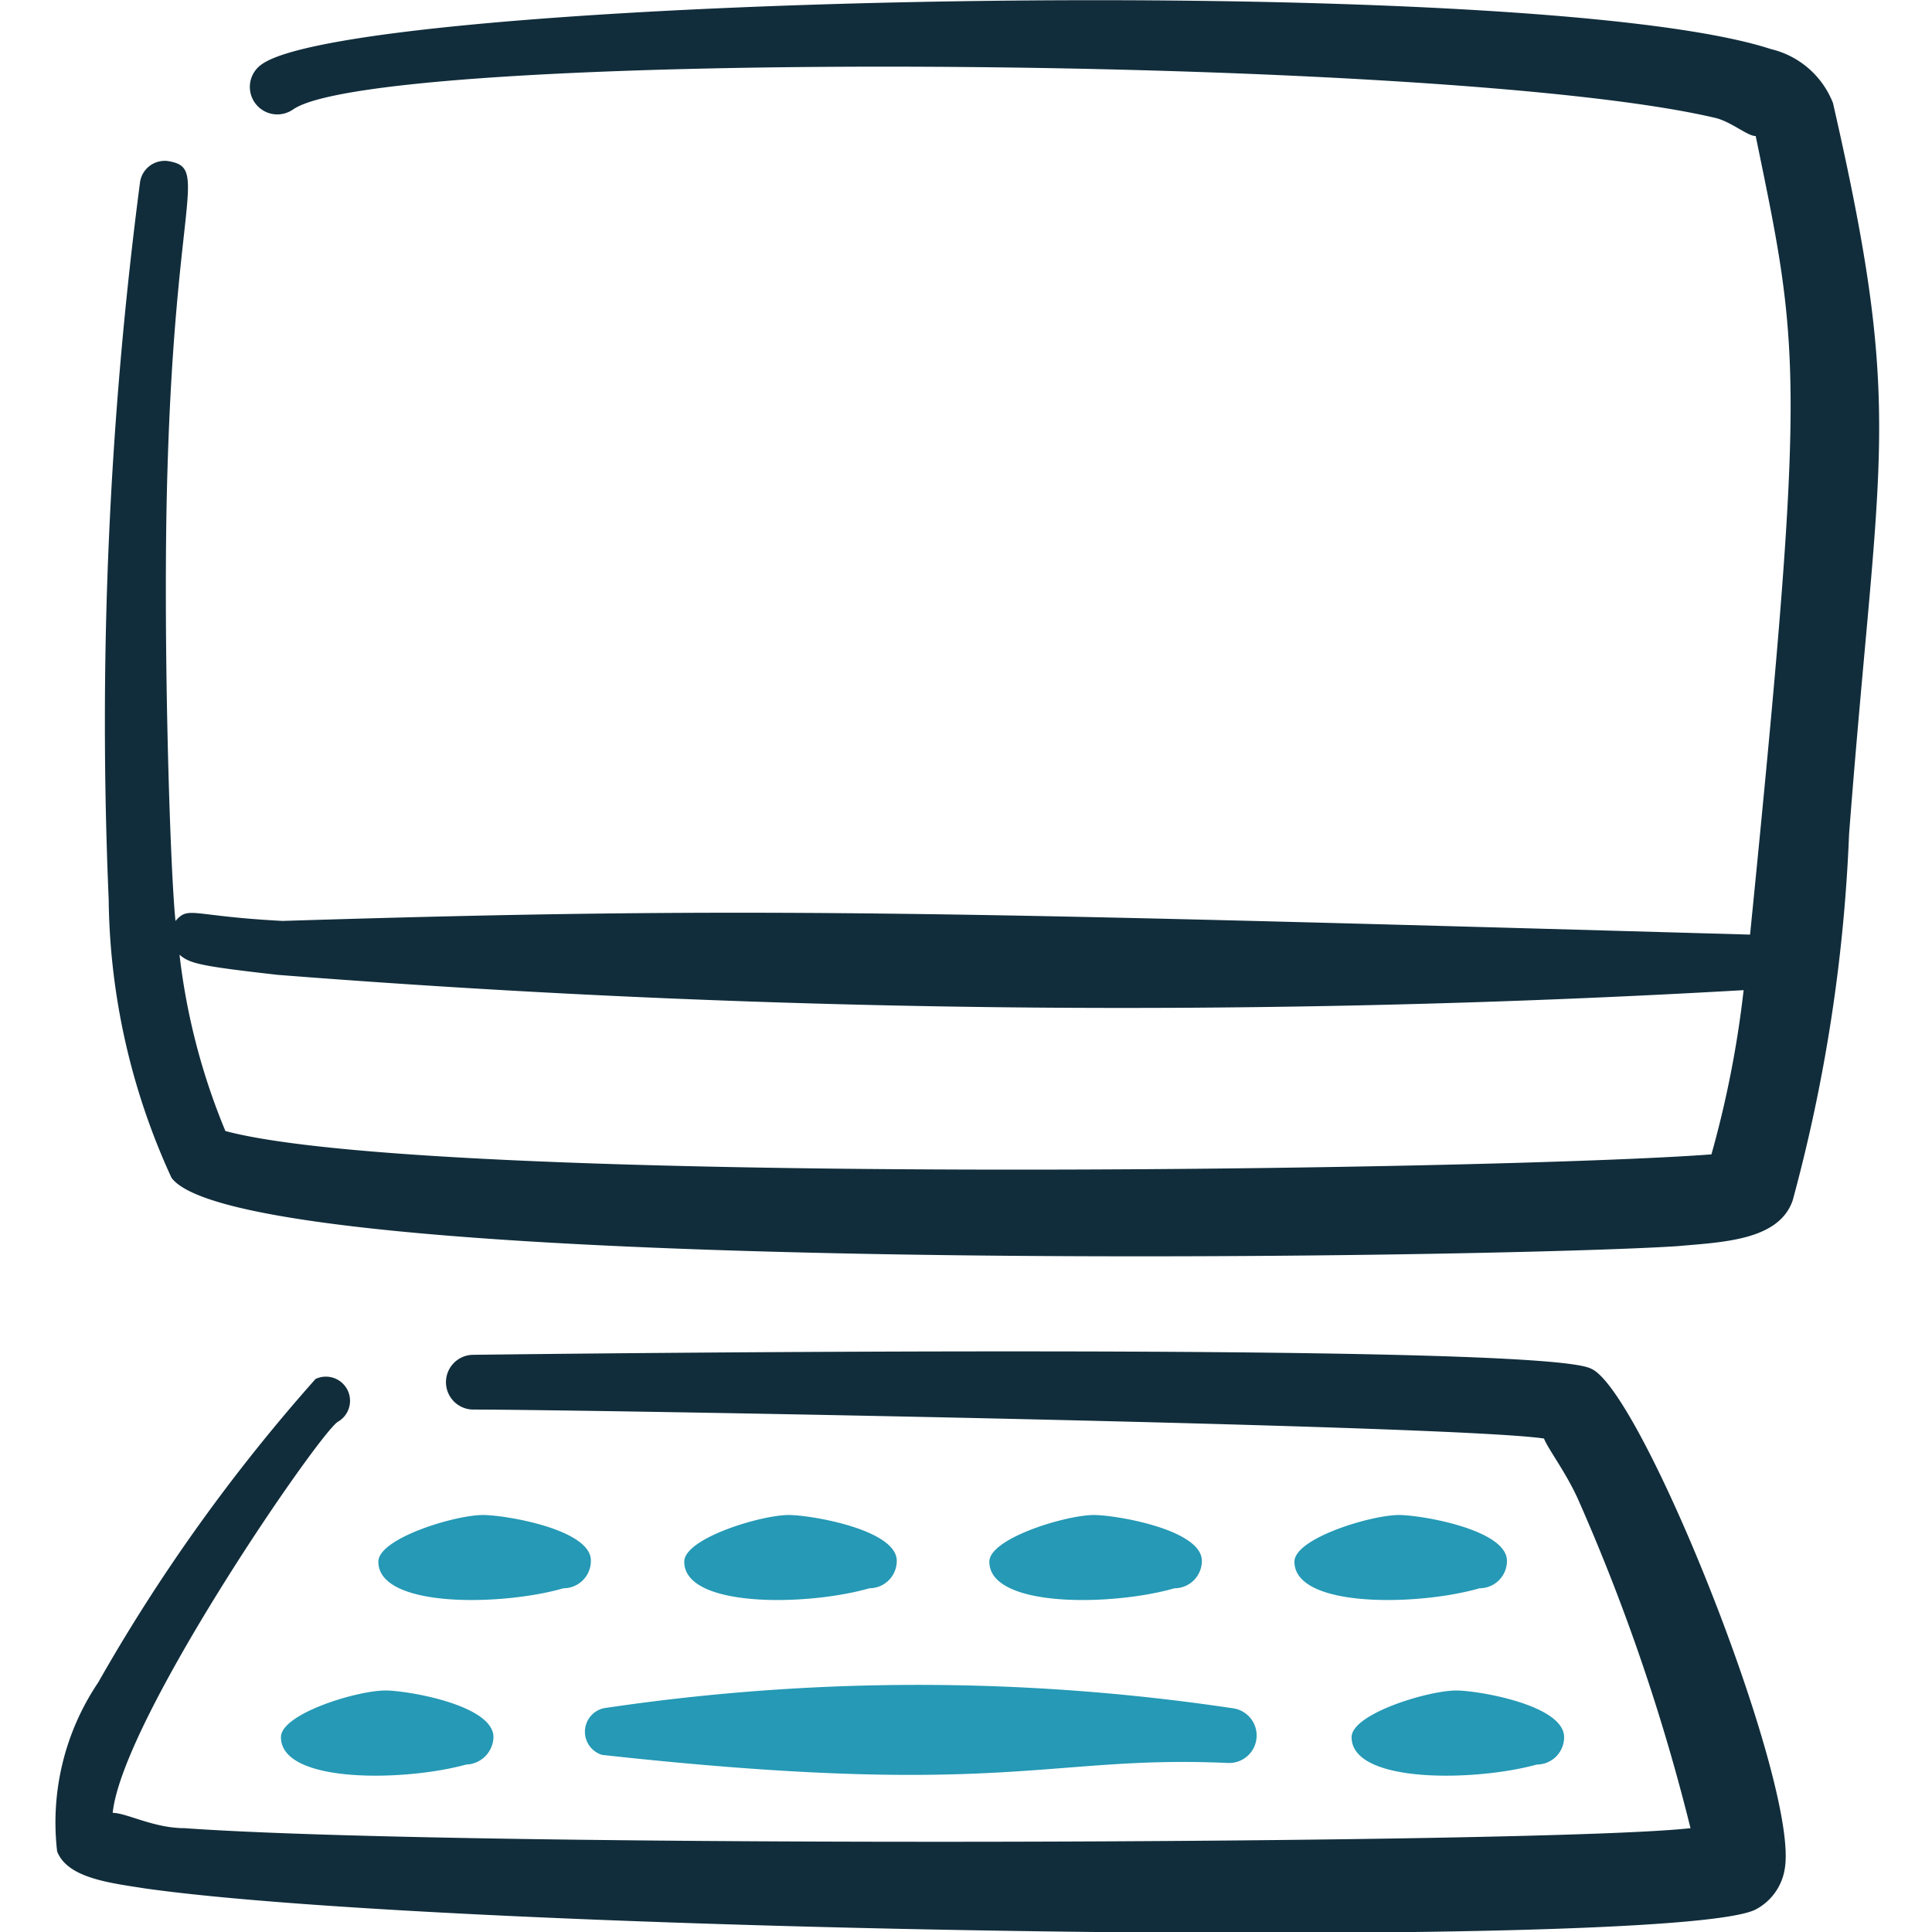
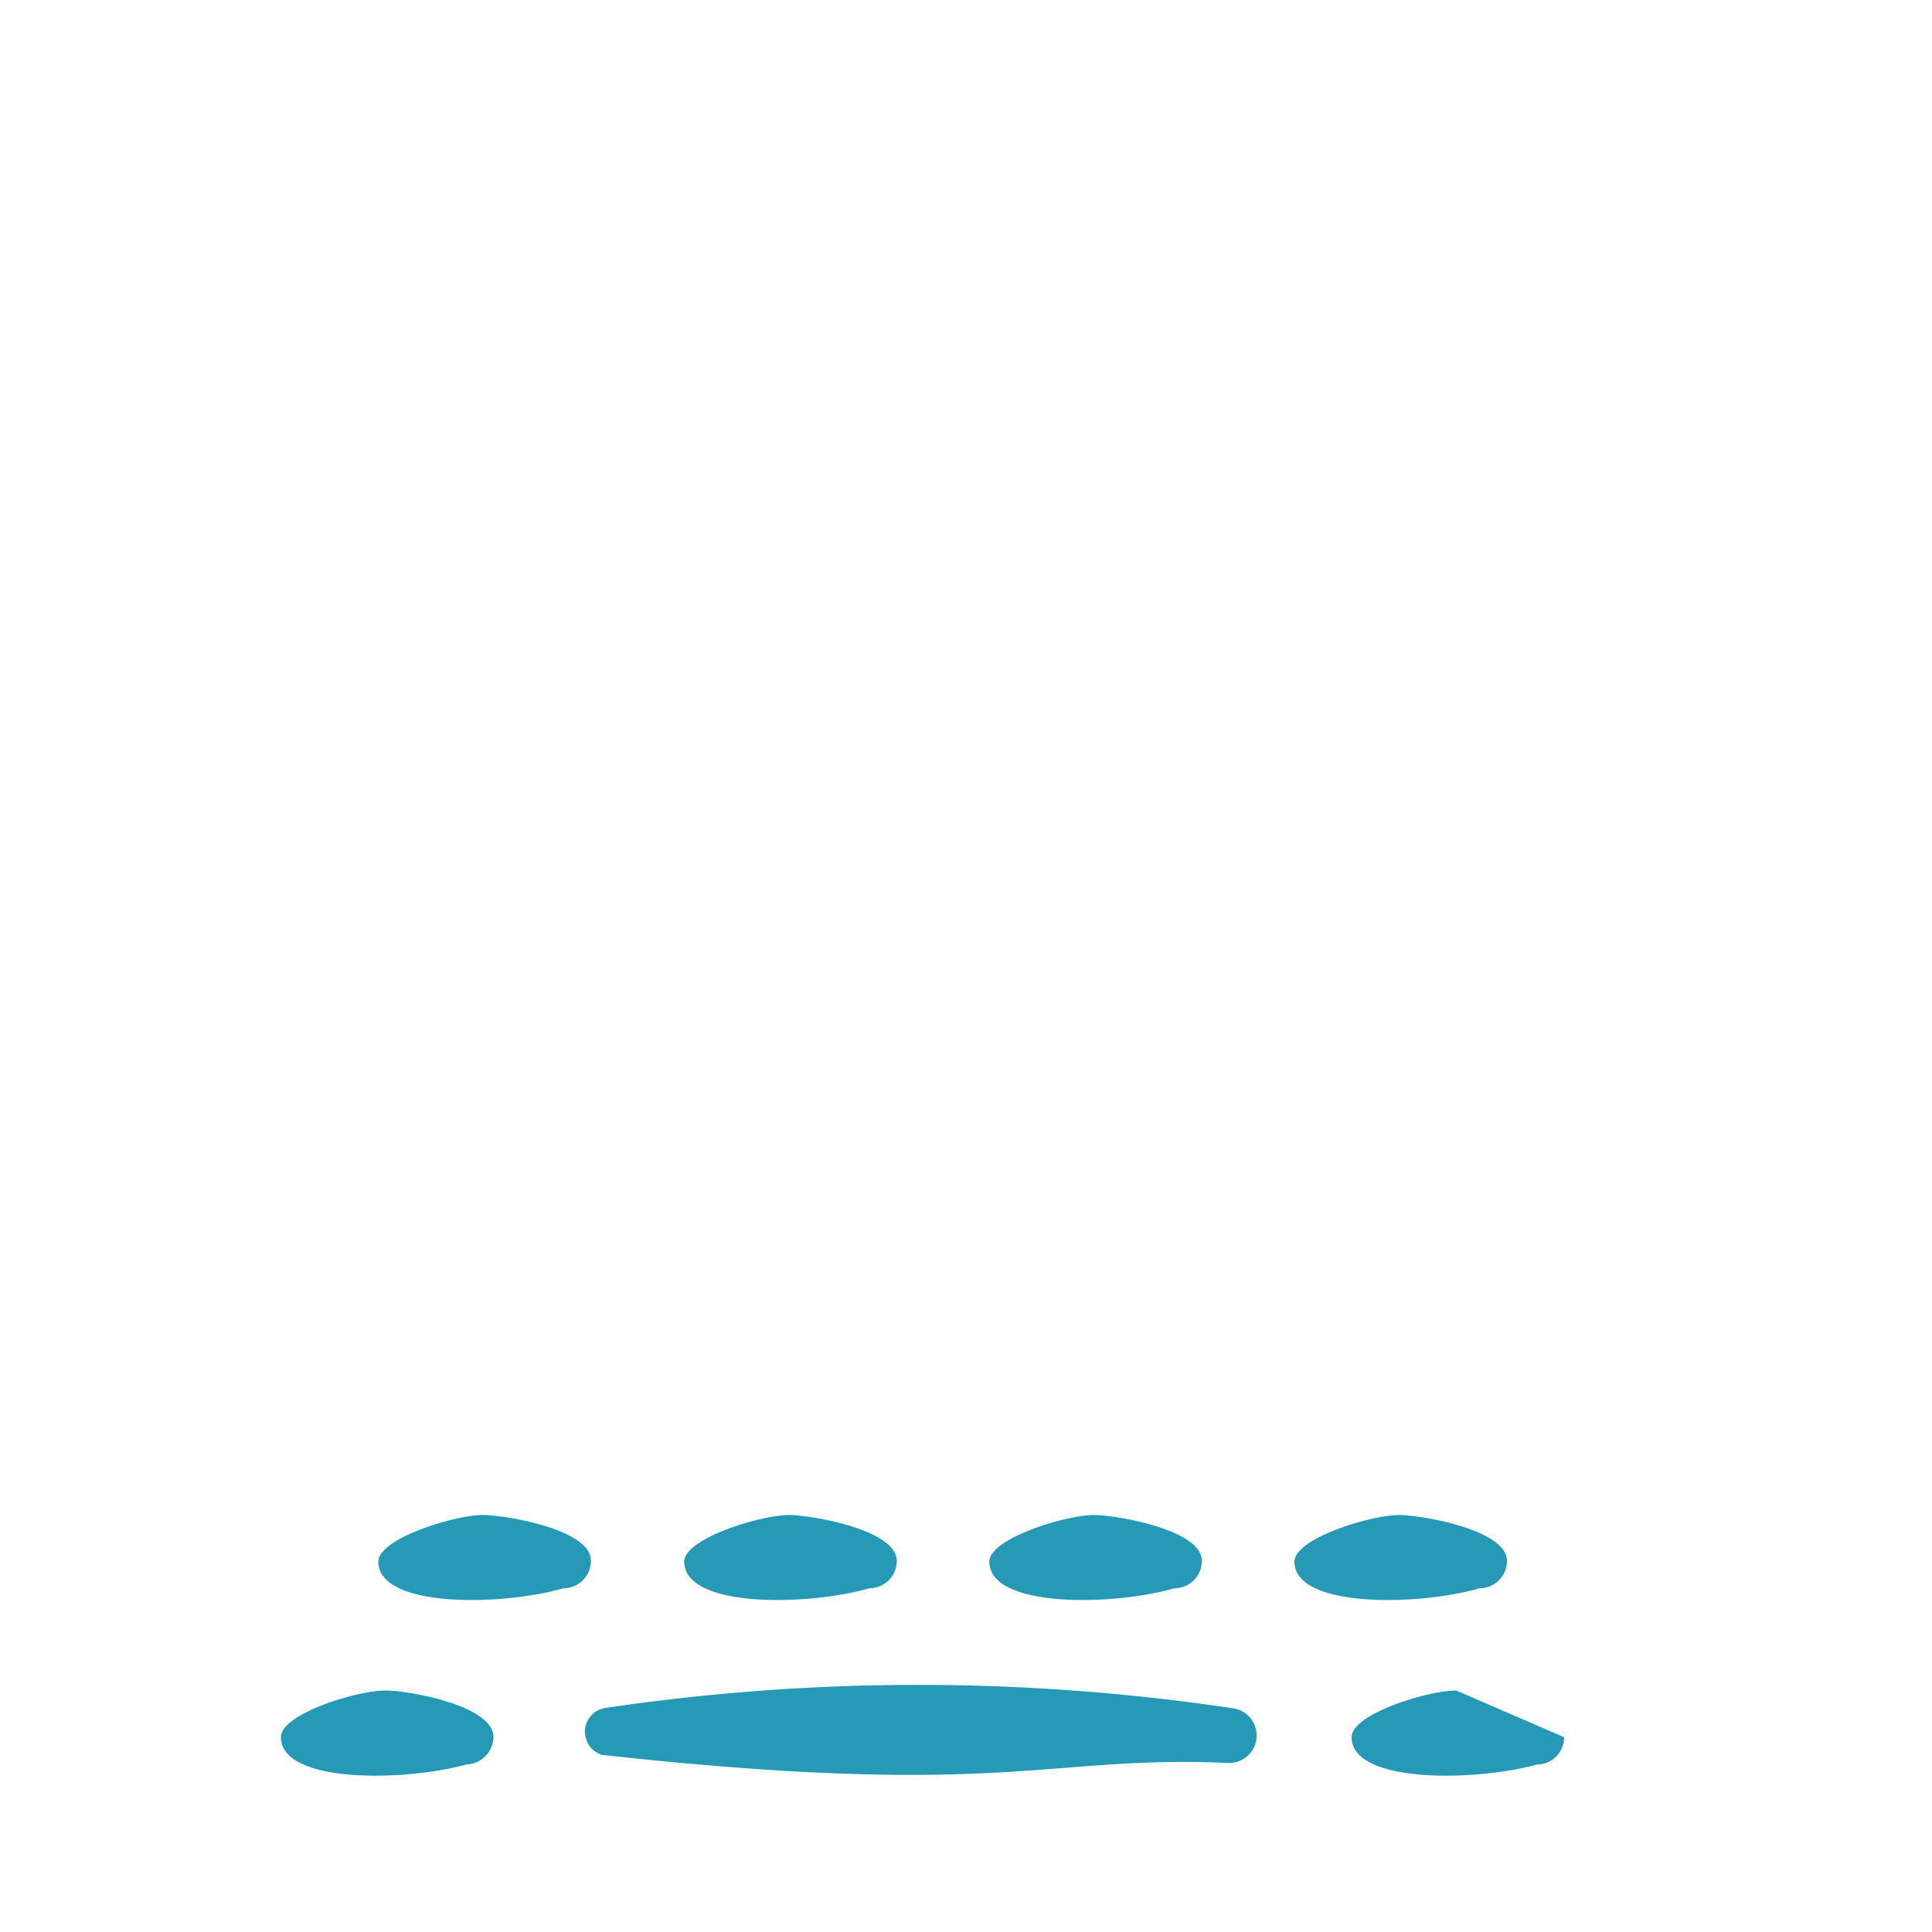
<svg xmlns="http://www.w3.org/2000/svg" fill="none" viewBox="0 0 48 48">
-   <path fill="#112D3B" d="M45.54 2.56A2.201 2.201 0 0 0 44 1.22C38-.74 8.88-.12 6.5 1.6a.682.682 0 0 0 .78 1.12C9.46 1.2 36 1.34 42.66 2.94c.4.12.76.44.96.44 1.1 5.34 1.26 5.84-.14 19.84-20.46-.58-24.88-.7-36.46-.34-2.3-.12-2.32-.38-2.66 0-.14-1.34-.32-7.26-.2-11.18.2-6.9 1.04-7.54 0-7.7a.62.62 0 0 0-.68.52 103.38 103.38 0 0 0-.78 17.82 16.96 16.96 0 0 0 1.56 6.92c1.82 2.5 32.88 2 37.42 1.7 1.12-.1 2.52-.14 2.86-1.14a40.884 40.884 0 0 0 1.4-9.1c.74-9.62 1.38-10.38-.4-18.16Zm-3.02 26.12c-5.24.4-31.76.8-36.92-.58a16.24 16.24 0 0 1-1.14-4.38c.26.22.5.28 2.44.5a268.954 268.954 0 0 0 36.42.38 25.826 25.826 0 0 1-.8 4.08ZM39.52 34c-1.34-.66-26.22-.36-27.76-.34a.68.68 0 1 0 0 1.36c2.54 0 24.34.38 26.6.72.1.26.56.86.86 1.54A49.78 49.78 0 0 1 42 45.42c-3.46.4-30.46.5-37.42 0-.76 0-1.44-.38-1.78-.38.24-2.34 5.16-9.48 5.6-9.72a.6.6 0 0 0-.56-1.06 44.096 44.096 0 0 0-5.4 7.54A6.22 6.22 0 0 0 1.42 46c.26.66 1.3.78 2.2.92 7.8 1.1 38 1.56 40 .52a1.38 1.38 0 0 0 .72-1c.38-2.06-3.56-11.94-4.82-12.44Z" />
-   <path fill="#2599B5" d="M14.96 43.6c10 1.1 11.04 0 15.54.2a.683.683 0 0 0 .12-1.36 52.916 52.916 0 0 0-15.62 0 .6.6 0 0 0-.04 1.16ZM36.18 42c-.7 0-2.6.58-2.6 1.16 0 1.16 3.08 1.1 4.6.68a.68.68 0 0 0 .68-.68c0-.8-2.14-1.16-2.68-1.16ZM9.58 42c-.72 0-2.6.58-2.6 1.16 0 1.16 3.08 1.1 4.6.68a.7.7 0 0 0 .68-.68c0-.8-2.14-1.16-2.68-1.16ZM34.76 37.64c-.7 0-2.6.58-2.6 1.16 0 1.16 3.08 1.1 4.6.66a.68.68 0 0 0 .68-.68c0-.78-2.14-1.14-2.68-1.14ZM27.18 37.64c-.7 0-2.6.58-2.6 1.16 0 1.16 3.08 1.1 4.6.66a.68.68 0 0 0 .68-.68c0-.78-2.14-1.14-2.68-1.14ZM19.6 37.64c-.7 0-2.6.58-2.6 1.16 0 1.16 3.08 1.1 4.6.66a.68.68 0 0 0 .68-.68c0-.78-2.14-1.14-2.68-1.14ZM12 37.64c-.7 0-2.6.58-2.6 1.16 0 1.16 3.08 1.1 4.6.66a.68.68 0 0 0 .68-.68c.02-.78-2.12-1.14-2.68-1.14Z" />
+   <path fill="#2599B5" d="M14.96 43.6c10 1.1 11.04 0 15.54.2a.683.683 0 0 0 .12-1.36 52.916 52.916 0 0 0-15.62 0 .6.6 0 0 0-.04 1.16ZM36.18 42c-.7 0-2.6.58-2.6 1.16 0 1.16 3.08 1.1 4.6.68a.68.68 0 0 0 .68-.68ZM9.58 42c-.72 0-2.6.58-2.6 1.16 0 1.16 3.08 1.1 4.6.68a.7.7 0 0 0 .68-.68c0-.8-2.14-1.16-2.68-1.16ZM34.76 37.64c-.7 0-2.6.58-2.6 1.16 0 1.16 3.08 1.1 4.6.66a.68.68 0 0 0 .68-.68c0-.78-2.14-1.14-2.68-1.14ZM27.18 37.64c-.7 0-2.6.58-2.6 1.16 0 1.16 3.08 1.1 4.6.66a.68.68 0 0 0 .68-.68c0-.78-2.14-1.14-2.68-1.14ZM19.6 37.64c-.7 0-2.6.58-2.6 1.16 0 1.16 3.08 1.1 4.6.66a.68.68 0 0 0 .68-.68c0-.78-2.14-1.14-2.68-1.14ZM12 37.64c-.7 0-2.6.58-2.6 1.16 0 1.16 3.08 1.1 4.6.66a.68.68 0 0 0 .68-.68c.02-.78-2.12-1.14-2.68-1.14Z" />
</svg>